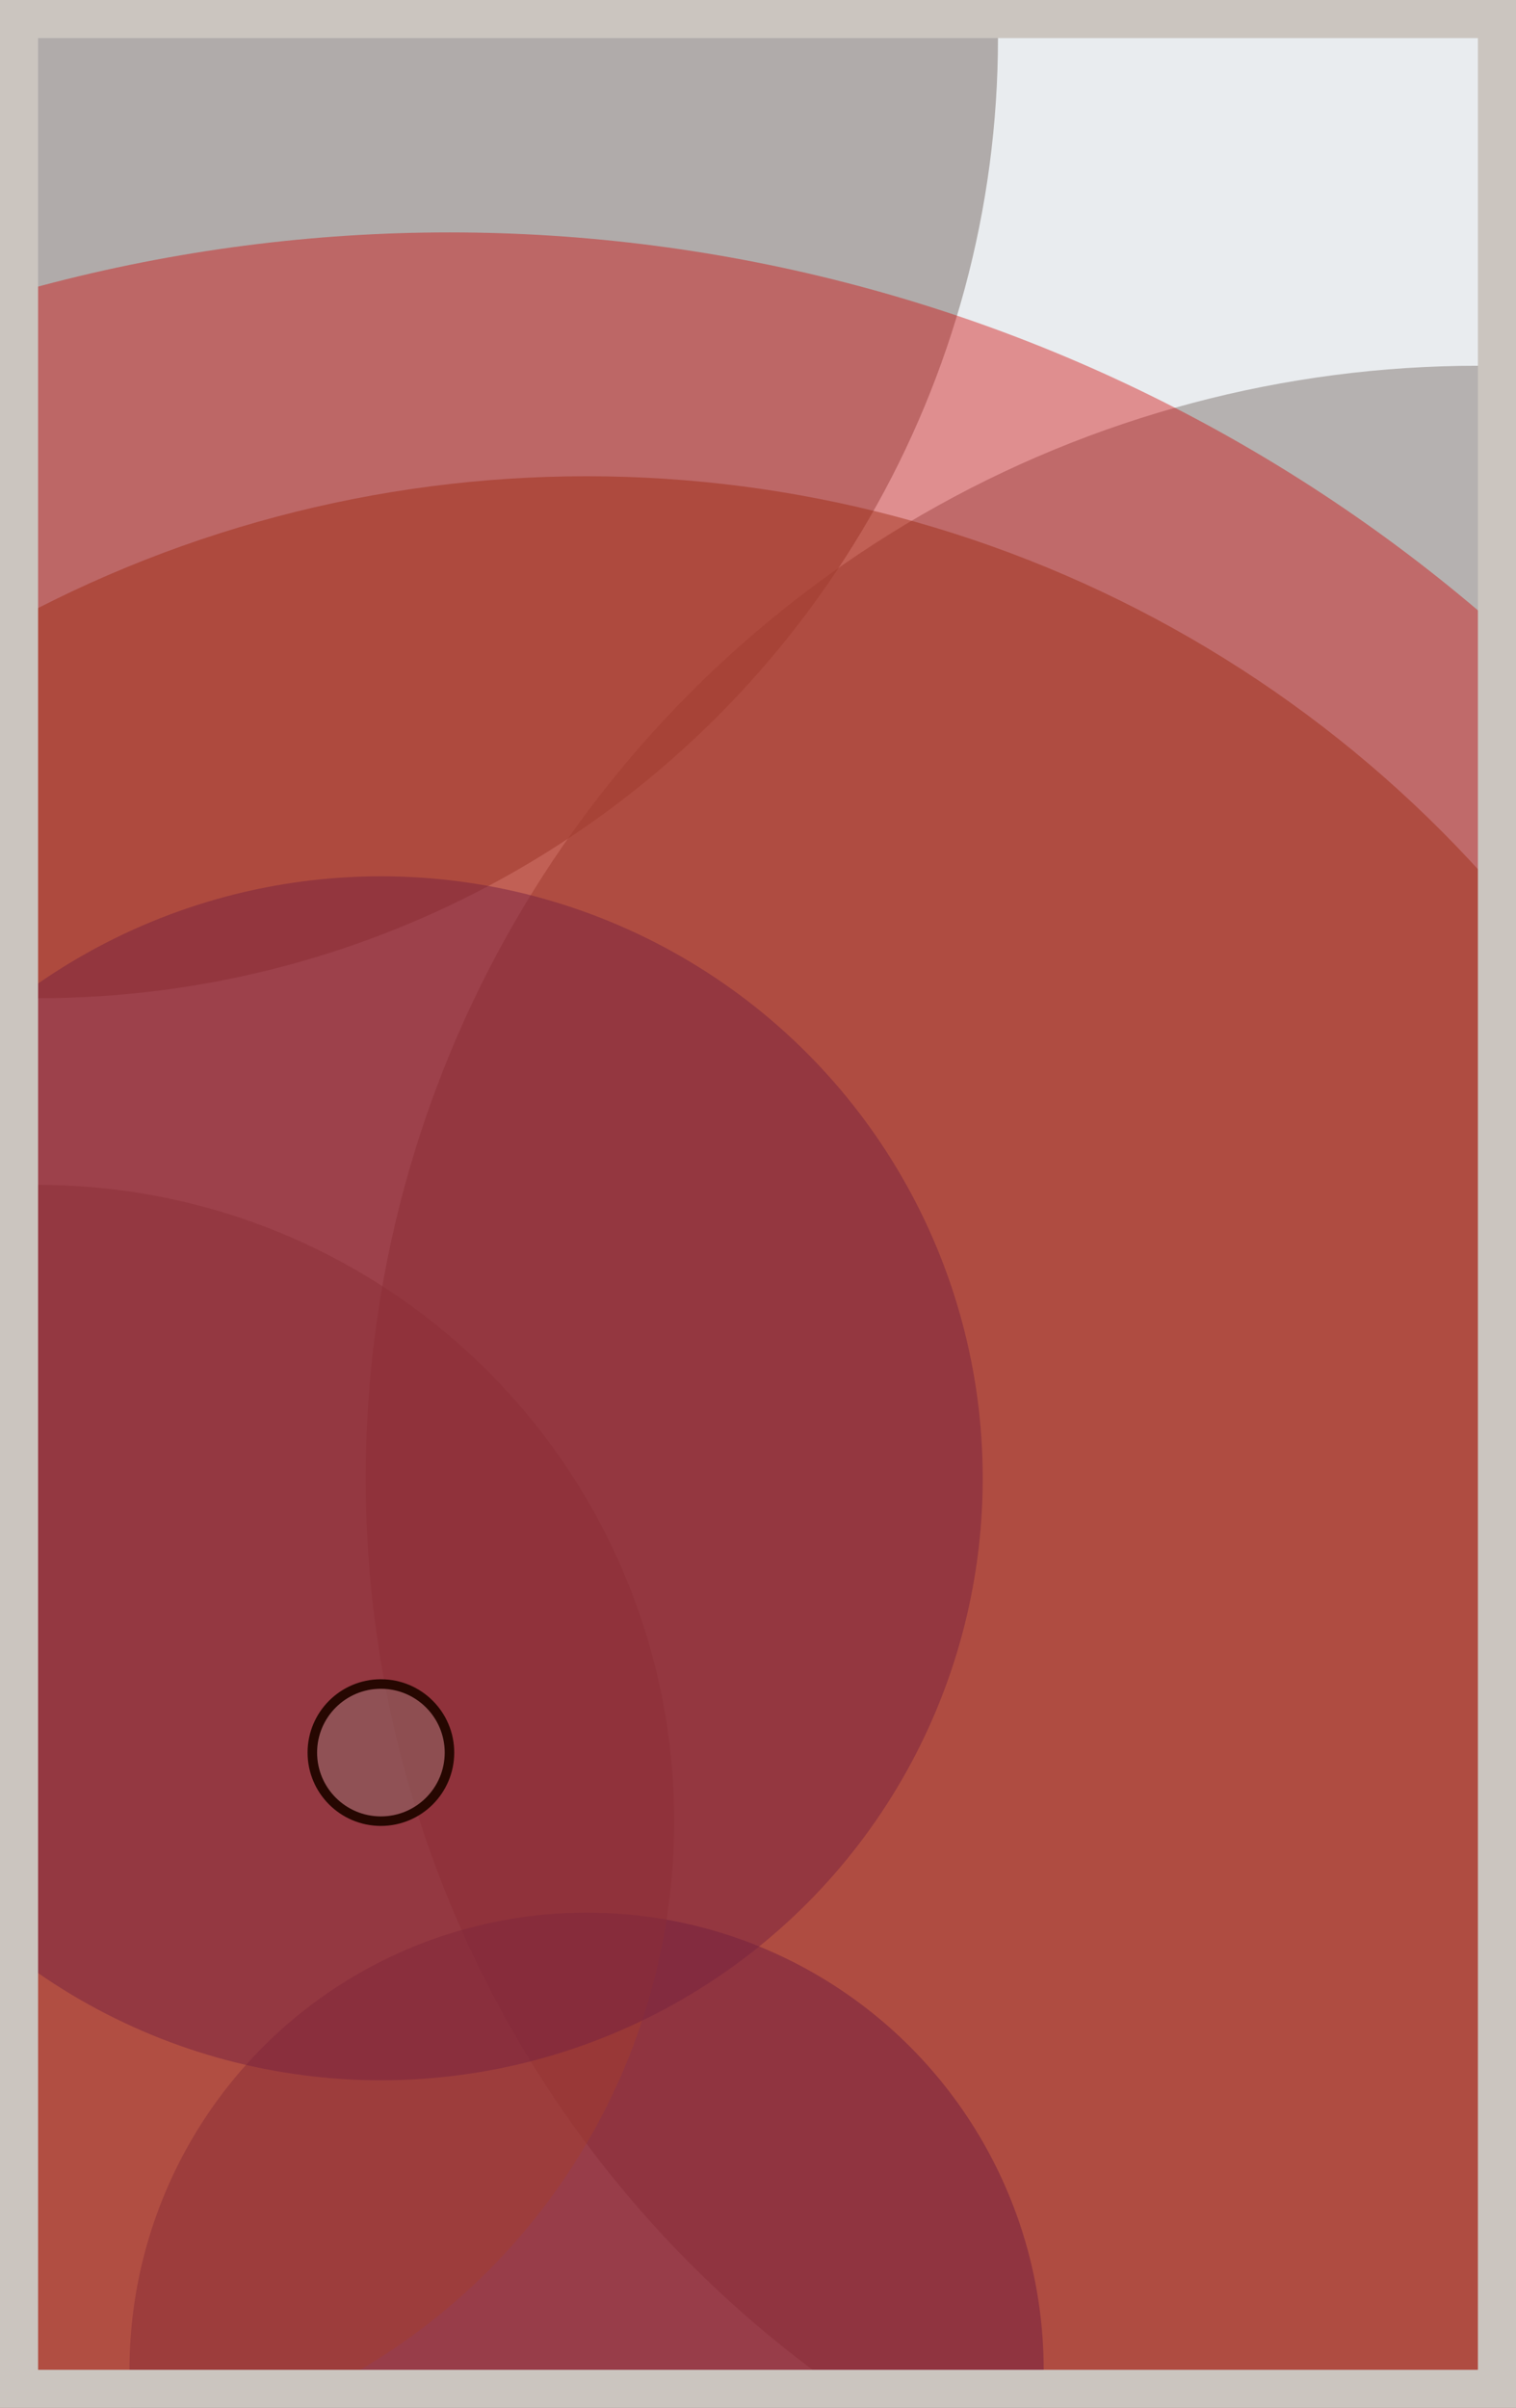
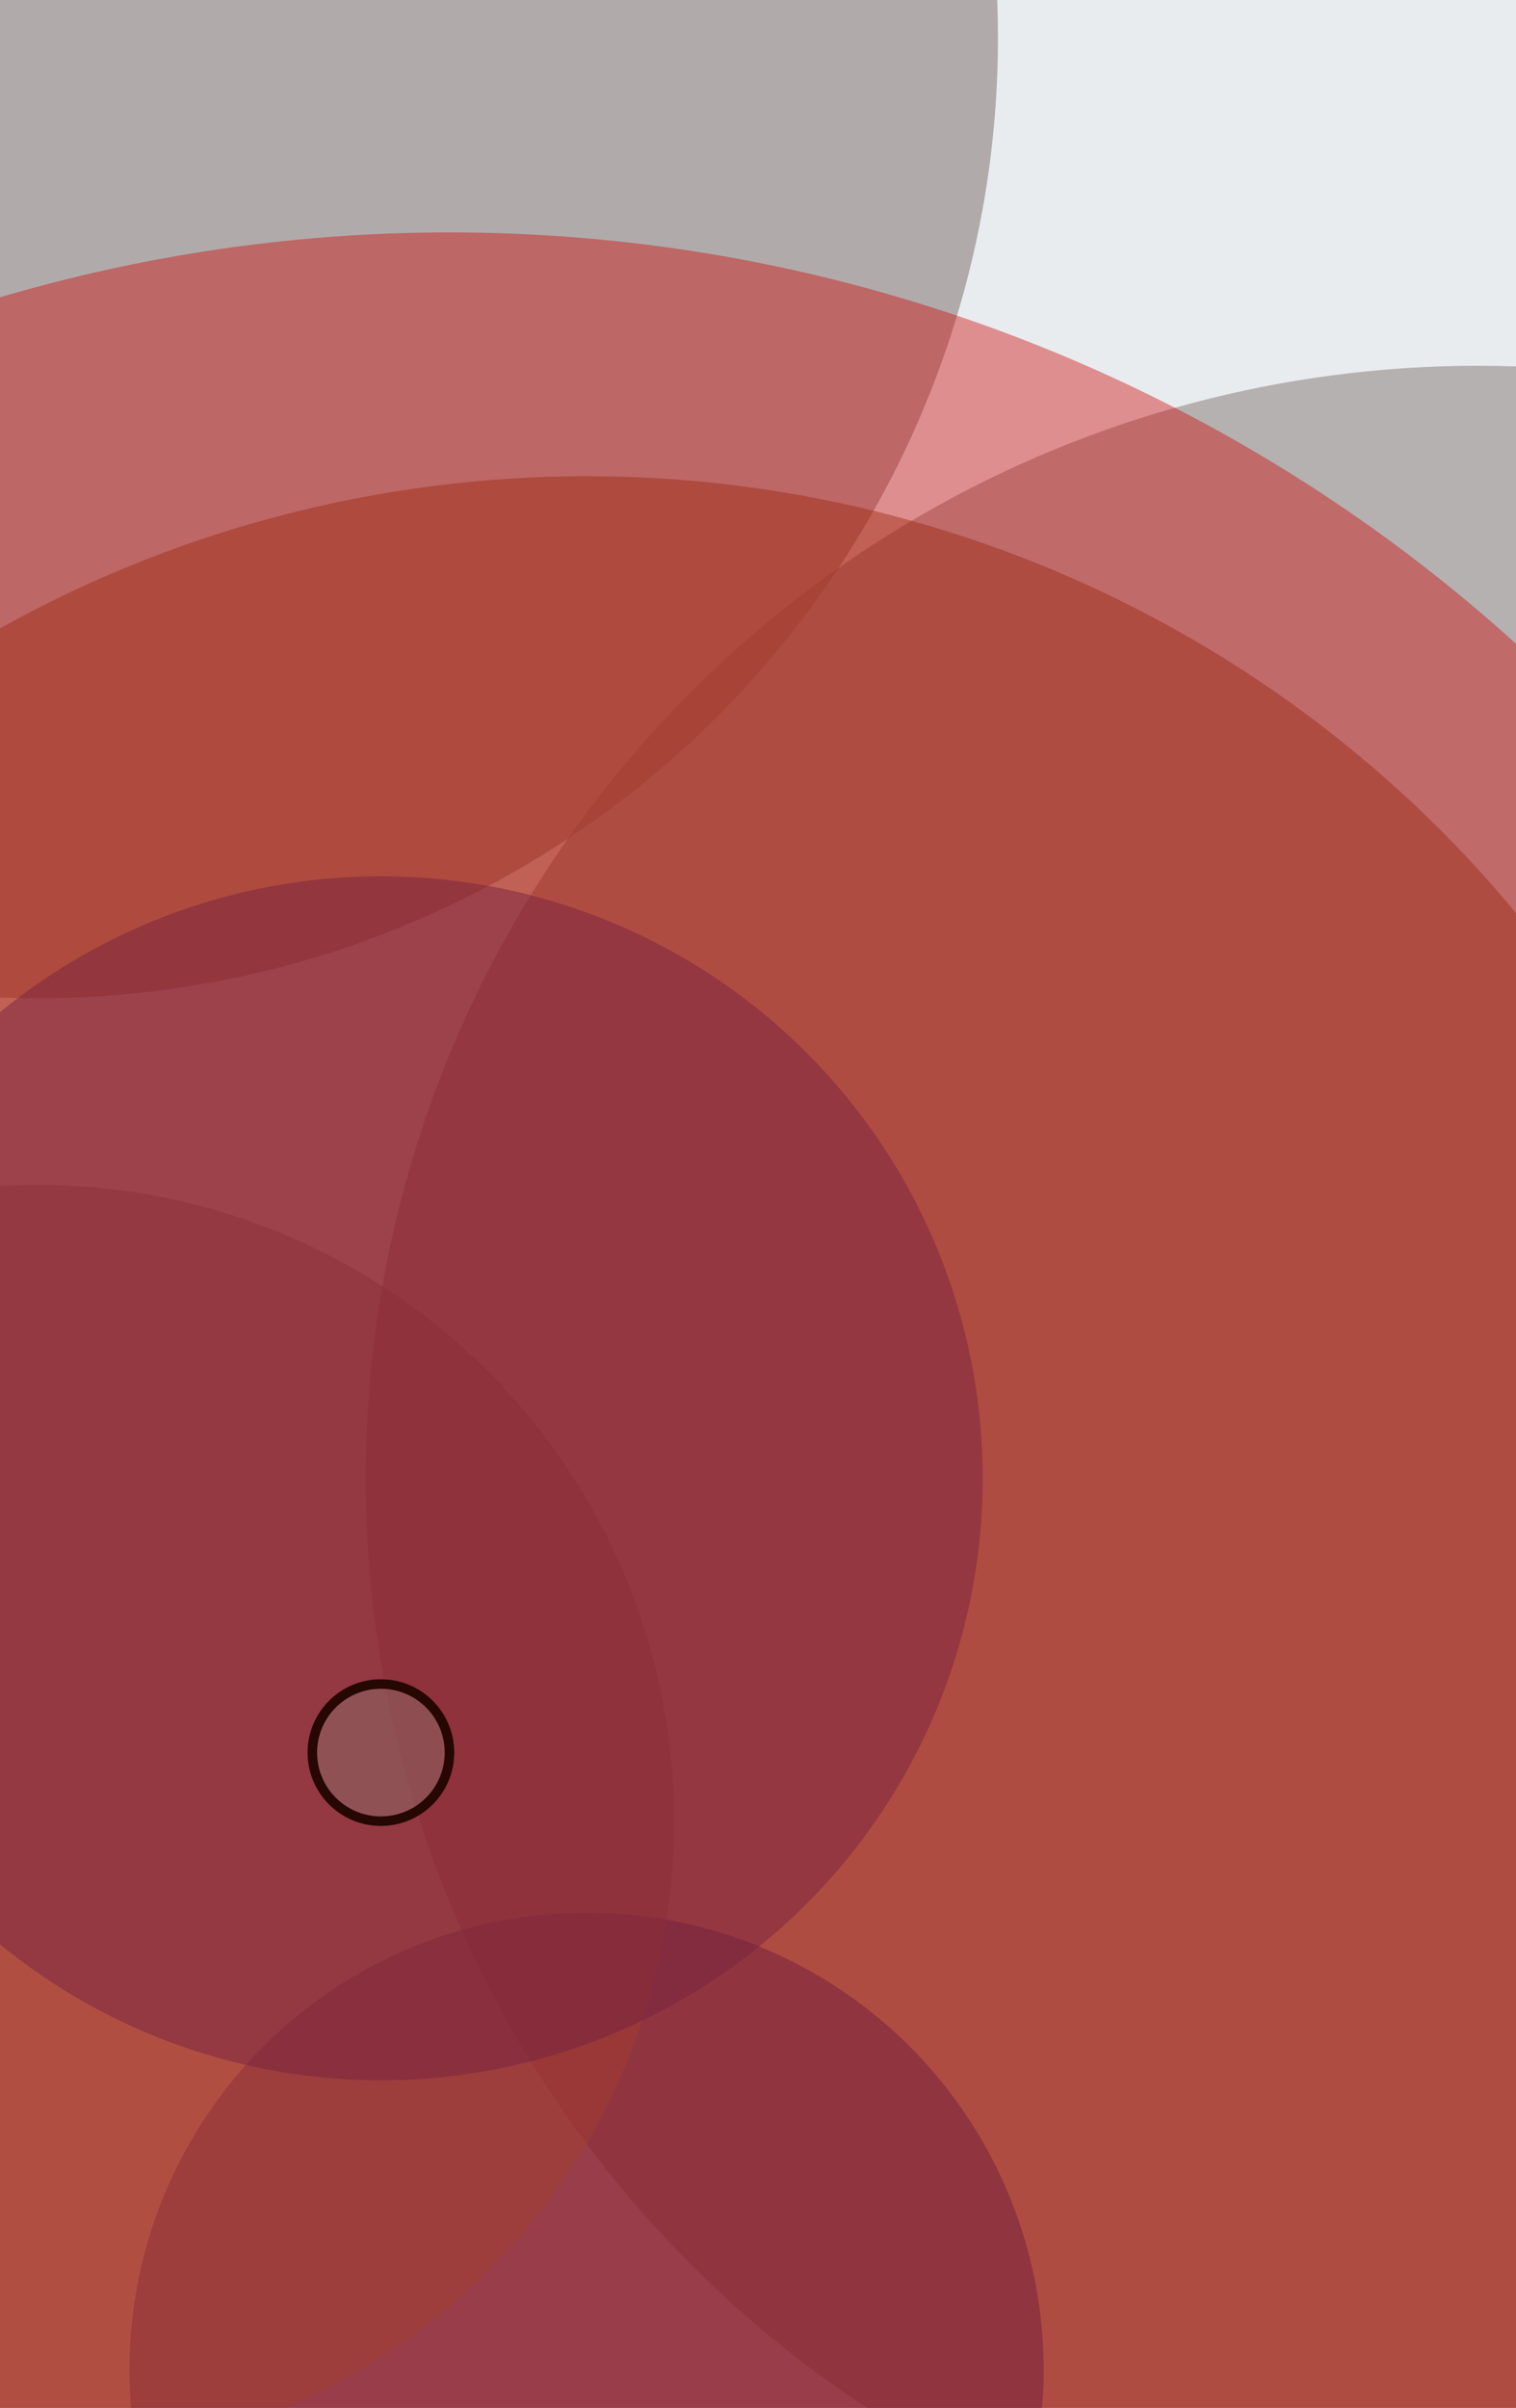
<svg xmlns="http://www.w3.org/2000/svg" width="398" height="632" viewBox="0 0 398 632" fill="none">
  <rect x="0" y="0" width="398" height="632" fill="#e9ecef" />
  <circle cx="10" cy="10" r="252" fill="#8A817C" fill-opacity="0.6">
    <animate attributeName="r" values="252;2;252" dur="21.2" repeatCount="indefinite" />
  </circle>
  <circle cx="388" cy="388" r="292" fill="#8A817C" fill-opacity="0.55">
    <animate attributeName="r" values="292;2;292" dur="18.8" repeatCount="indefinite" />
  </circle>
  <circle cx="154" cy="622" r="120" fill="#0029AB" fill-opacity="0.53">
    <animate attributeName="r" values="120;2;120" dur="17.2" repeatCount="indefinite" />
  </circle>
  <circle cx="10" cy="478" r="167" fill="#8A817C" fill-opacity="0.50">
    <animate attributeName="r" values="167;2;167" dur="16.4" repeatCount="indefinite" />
  </circle>
  <circle cx="100" cy="388" r="158" fill="#0029AB" fill-opacity="0.47">
    <animate attributeName="r" values="158;2;158" dur="14.8" repeatCount="indefinite" />
  </circle>
  <circle cx="154" cy="442" r="317" fill="#7A4419" fill-opacity="0.45">
    <animate attributeName="r" values="317;2;317" dur="12.4" repeatCount="indefinite" />
  </circle>
  <circle cx="118" cy="478" r="417" fill="#D00000" fill-opacity="0.40">
    <animate attributeName="r" values="417;2;417" dur="11.6" repeatCount="indefinite" />
  </circle>
  <circle cx="100" cy="460" r="18" fill="#8A817C" fill-opacity="0.35" stroke="#260701" stroke-width="2.5">
    <animate attributeName="r" values="18;2;18" dur="9.2" repeatCount="indefinite" />
  </circle>
-   <rect x="5" y="5" width="388" height="622" stroke="#cbc5bf" stroke-width="10" />
</svg>